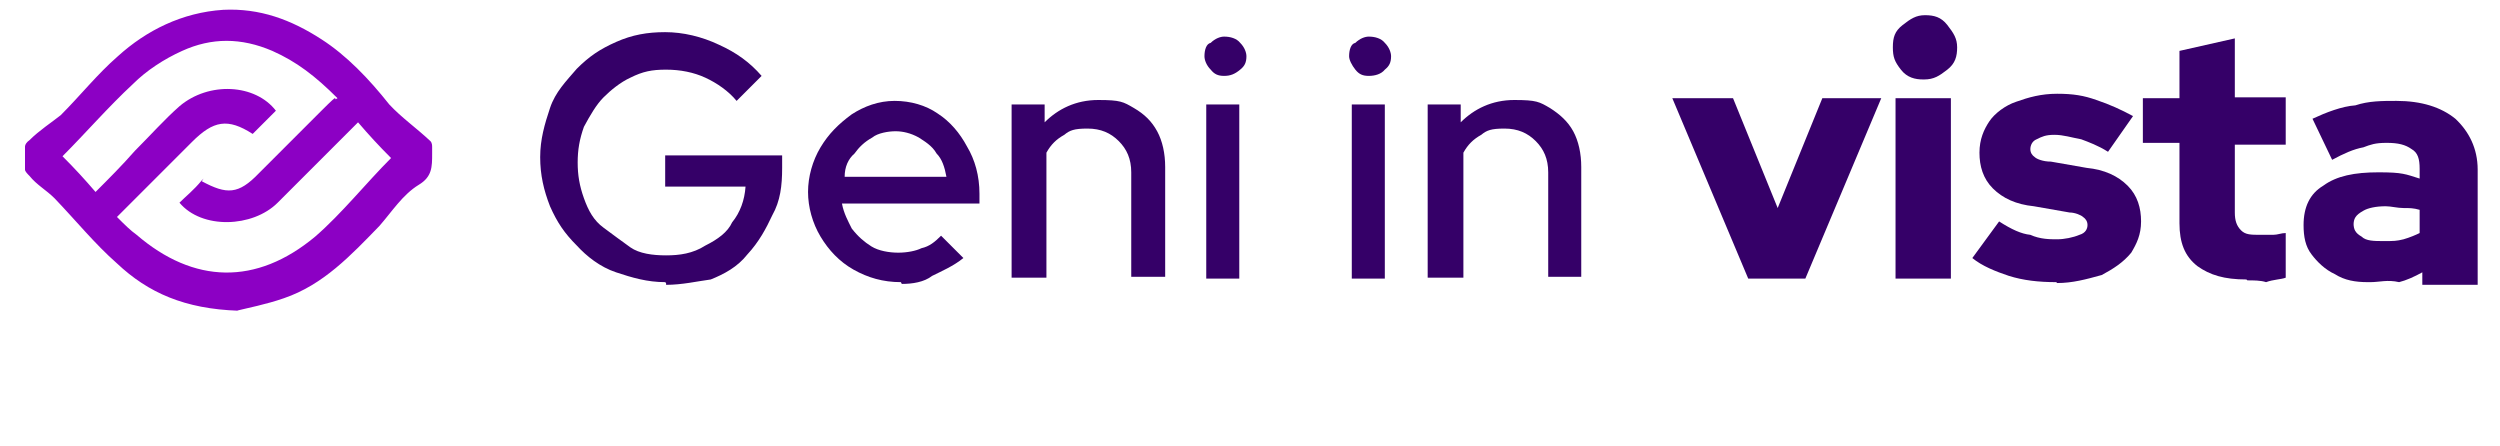
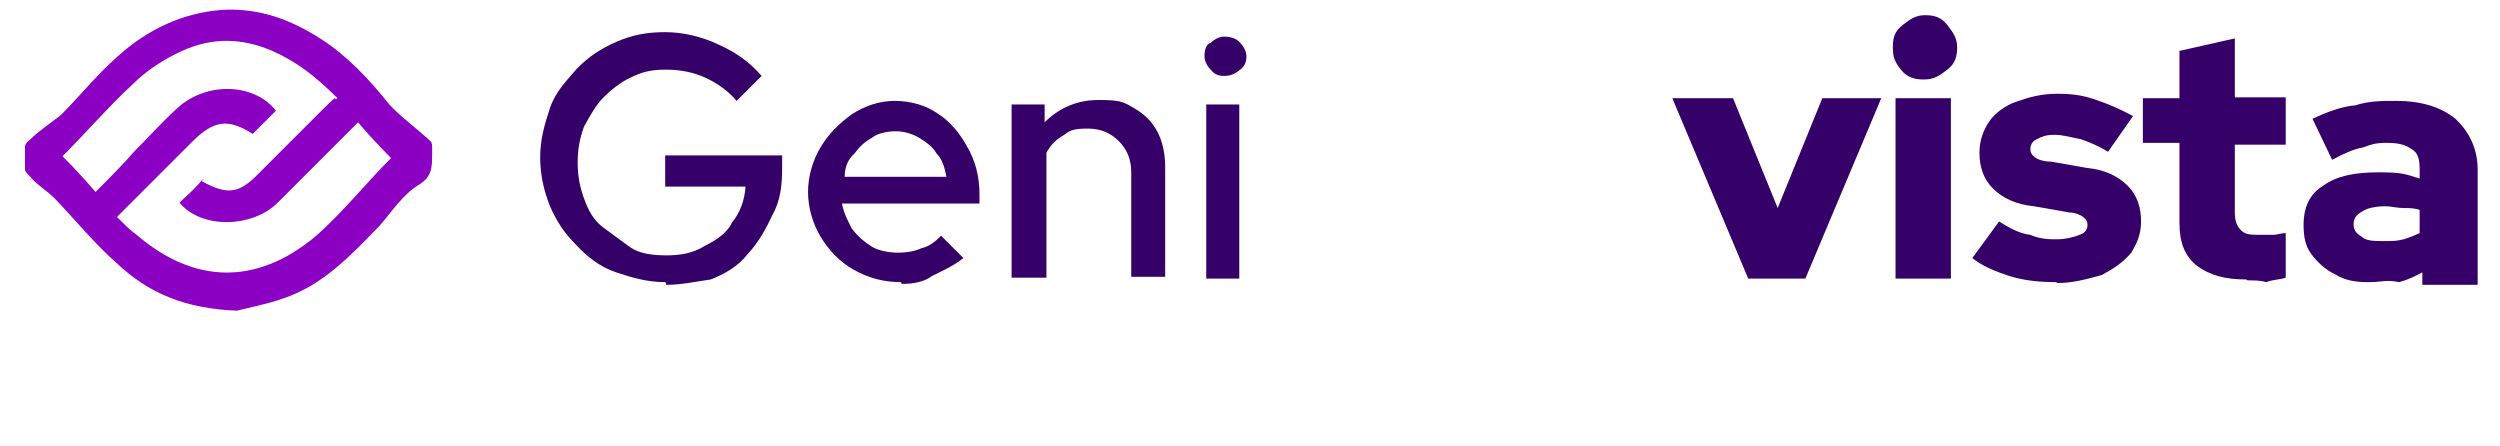
<svg xmlns="http://www.w3.org/2000/svg" id="Livello_1" version="1.1" viewBox="0 0 280 50">
  <defs>
    <style>
      .st0 {
        fill: none;
      }

      .st1 {
        fill: #350068;
      }

      .st2 {
        fill: #8c00c4;
      }
    </style>
  </defs>
  <g id="Livello_11" data-name="Livello_1">
    <g id="Livello_1-2">
      <g>
        <path class="st2" d="M26.7,34.8c-6-.2-10.1-2-13.6-5.3-2.5-2.2-4.6-4.8-7-7.3-.9-.9-2-1.5-2.8-2.5-.2-.2-.5-.5-.5-.7v-2.6c0-.2.2-.5.5-.7,1.1-1.1,2.5-2,3.5-2.8,2.2-2.2,4.1-4.6,6.4-6.6,3.2-2.9,7.2-4.9,11.8-5.2,4.1-.2,7.6,1.1,11,3.3,2.8,1.8,5.3,4.4,7.6,7.3,1.4,1.5,3,2.6,4.6,4.1.2.2.2.5.2.7v.7c0,1.5,0,2.6-1.5,3.5-1.8,1.1-3,3-4.4,4.6-3.2,3.3-6.3,6.6-10.7,8.1-2,.7-4.1,1.1-5.3,1.4h.2ZM22.6,20.3c2.8,1.5,4.1,1.5,6.4-.9,2.5-2.5,4.6-4.6,7-7s1.1-.9,1.8-1.4c-2.5-2.5-4.6-4.1-7.3-5.3-3.5-1.5-6.8-1.5-10.1,0-2,.9-4,2.2-5.5,3.7-2.8,2.6-5.3,5.5-7.9,8.1,1.4,1.4,2.5,2.6,3.7,4,1.5-1.5,3-3,4.4-4.6,1.8-1.8,3.3-3.5,5-5,3.3-2.8,8.5-2.5,10.8.5-.9.9-1.8,1.8-2.6,2.6-2.8-1.8-4.4-1.5-6.8.9l-4,4-4.4,4.4c.9.9,1.5,1.5,2.2,2,6.4,5.5,13.4,5.7,20,.2,3-2.6,5.7-6,8.5-8.8-1.4-1.4-2.5-2.6-3.7-4-.2.2-.5.5-.5.5-2.8,2.8-5.7,5.7-8.5,8.5s-8.5,3-11,0c.7-.7,1.6-1.4,2.5-2.5l.2-.2h0Z" />
        <path class="st1" d="M74.5,31.6c-2,0-3.7-.5-5.5-1.1s-3.3-1.8-4.4-3c-1.4-1.4-2.2-2.6-3-4.4-.7-1.8-1.1-3.5-1.1-5.5s.5-3.7,1.1-5.5,1.8-3,3-4.4c1.4-1.4,2.6-2.2,4.4-3s3.5-1.1,5.5-1.1,4.1.5,6,1.4c2,.9,3.5,2,4.8,3.5l-2.8,2.8c-.9-1.1-2.2-2-3.5-2.6s-2.8-.9-4.4-.9-2.6.2-4,.9c-1.1.5-2.2,1.4-3,2.2s-1.5,2-2.2,3.3c-.5,1.4-.7,2.6-.7,4s.2,2.6.7,4c.5,1.4,1.1,2.5,2.2,3.3s2,1.5,3,2.2,2.5.9,4,.9,3-.2,4.4-1.1c1.4-.7,2.5-1.5,3-2.6.9-1.1,1.4-2.5,1.5-4h-9v-3.5h13.1v1.4c0,2-.2,3.7-1.1,5.3-.7,1.5-1.5,3-2.8,4.4-1.1,1.4-2.6,2.2-4.1,2.8-1.5.2-3.2.6-5,.6h0v-.2Z" />
        <path class="st1" d="M100.9,31.6c-2,0-3.7-.5-5.3-1.4s-2.8-2.2-3.7-3.7c-.9-1.5-1.4-3.3-1.4-5s.5-3.5,1.4-5,2-2.6,3.5-3.7c1.4-.9,3-1.5,4.8-1.5s3.5.5,4.8,1.4c1.4.9,2.5,2.2,3.3,3.7.9,1.5,1.4,3.3,1.4,5.3v1.1h-15.4c.2,1.1.7,2,1.1,2.8.7.9,1.4,1.5,2.2,2s2,.7,3,.7,2-.2,2.6-.5c.9-.2,1.5-.7,2.2-1.4l2.5,2.5c-1.1.9-2.5,1.5-3.5,2-.9.7-2.2.9-3.4.9h0ZM94.5,19.8h11.5c-.2-1.1-.5-2-1.1-2.6-.5-.9-1.4-1.4-2-1.8-.9-.5-1.8-.7-2.6-.7s-2,.2-2.6.7c-.9.5-1.5,1.1-2,1.8-.7.6-1.1,1.5-1.1,2.6h0Z" />
        <path class="st1" d="M113.3,31.2V11.7h3.7v2c1.5-1.5,3.5-2.5,6-2.5s2.8.2,4,.9,2,1.5,2.6,2.6.9,2.5.9,4v12.3h-3.8v-11.7c0-1.5-.5-2.6-1.4-3.5-.9-.9-2-1.4-3.5-1.4s-2,.2-2.6.7c-.9.5-1.5,1.1-2,2v14h-3.9,0Z" />
        <path class="st1" d="M137.1,8.5c-.7,0-1.1-.2-1.5-.7-.5-.5-.7-1.1-.7-1.5,0-.7.2-1.4.7-1.5.5-.5,1.1-.7,1.5-.7.7,0,1.4.2,1.8.7.5.5.7,1.1.7,1.5,0,.7-.2,1.1-.7,1.5-.6.5-1.1.7-1.8.7ZM135.1,31.2V11.7h3.7v19.5c.2,0-3.7,0-3.7,0Z" />
-         <path class="st1" d="M153.3,8.5c-.7,0-1.1-.2-1.5-.7s-.7-1.1-.7-1.5c0-.7.2-1.4.7-1.5.5-.5,1.1-.7,1.5-.7.7,0,1.4.2,1.8.7.5.5.7,1.1.7,1.5,0,.7-.2,1.1-.7,1.5-.4.5-1.1.7-1.8.7ZM151.4,31.2V11.7h3.7v19.5c.2,0-3.7,0-3.7,0Z" />
-         <path class="st1" d="M159.9,31.2V11.7h3.7v2c1.5-1.5,3.5-2.5,6-2.5s2.8.2,4,.9c1.1.7,2,1.5,2.6,2.6s.9,2.5.9,4v12.3h-3.7v-11.7c0-1.5-.5-2.6-1.4-3.5s-2-1.4-3.5-1.4-2,.2-2.6.7c-.9.5-1.5,1.1-2,2v14h-4Z" />
        <path class="st1" d="M195.8,31.2l-8.5-20.2h6.8l5,12.3,5-12.3h6.6l-8.5,20.2h-6.4,0Z" />
        <path class="st1" d="M215.4,8.9c-.9,0-1.8-.2-2.5-1.1s-.9-1.4-.9-2.5.2-1.8,1.1-2.5c.9-.7,1.5-1.1,2.5-1.1s1.8.2,2.5,1.1c.7.9,1.1,1.5,1.1,2.5s-.2,1.8-1.1,2.5c-.9.7-1.5,1.1-2.6,1.1h0ZM212.3,31.2V11h6.2v20.2h-6.2Z" />
        <path class="st1" d="M230.3,31.6c-2,0-3.7-.2-5.3-.7-1.5-.5-3-1.1-4.1-2l3-4.1c1.4.9,2.5,1.4,3.5,1.5,1.1.5,2.2.5,3,.5s1.8-.2,2.5-.5c.7-.2.9-.7.9-1.1s-.2-.7-.5-.9c-.2-.2-.9-.5-1.5-.5l-4-.7c-2-.2-3.5-.9-4.6-2s-1.5-2.5-1.5-4,.5-2.6,1.1-3.5,1.8-1.8,3-2.2c1.4-.5,2.8-.9,4.6-.9s3,.2,4.4.7c1.5.5,2.8,1.1,4.1,1.8l-2.8,4c-1.1-.7-2.2-1.1-3-1.4-1.1-.2-2-.5-3-.5s-1.4.2-2,.5c-.5.2-.7.7-.7,1.1s.2.7.5.9c.2.2.9.5,1.8.5l4,.7c2,.2,3.5.9,4.6,2s1.5,2.5,1.5,4-.5,2.5-1.1,3.5c-.9,1.1-2,1.8-3.3,2.5-1.8.5-3.3.9-5,.9h0Z" />
        <path class="st1" d="M251.6,31.3c-2.5,0-4.1-.5-5.5-1.5-1.4-1.1-2-2.6-2-4.8v-9h-4.1v-5h4.1v-5.3l6.2-1.4v6.6h5.7v5.3h-5.7v7.6c0,.9.2,1.5.7,2s1.1.5,2.2.5h1.4c.5,0,.9-.2,1.4-.2v5c-.5.2-1.4.2-2.2.5-.6-.2-1.4-.2-2.1-.2h0Z" />
        <path class="st1" d="M265.2,31.6c-1.4,0-2.6-.2-3.7-.9-1.1-.5-2-1.4-2.6-2.2-.7-.9-.9-2-.9-3.3,0-2,.7-3.5,2.2-4.4,1.5-1.1,3.5-1.5,6.2-1.5s3,.2,4.6.7v-1.1c0-1.1-.2-1.8-.9-2.2-.7-.5-1.5-.7-2.8-.7s-1.8.2-2.6.5c-1.1.2-2.2.7-3.5,1.4l-2.2-4.6c1.5-.7,3.3-1.4,4.8-1.5,1.5-.5,3-.5,4.6-.5,2.8,0,5,.7,6.6,2,1.5,1.4,2.5,3.3,2.5,5.7v12.9h-6.2v-1.4c-.9.5-1.8.9-2.6,1.1-1.3-.3-2.2,0-3.2,0h0ZM263.6,25c0,.7.2,1.1.9,1.5.5.5,1.4.5,2.5.5s1.4,0,2.2-.2c.7-.2,1.4-.5,1.8-.7v-2.6c-.7-.2-1.1-.2-1.8-.2s-1.4-.2-2-.2c-1.1,0-2,.2-2.5.5-.9.5-1.1.9-1.1,1.6h0Z" />
      </g>
    </g>
  </g>
  <rect class="st0" y="-.2" width="280" height="50.2" />
</svg>